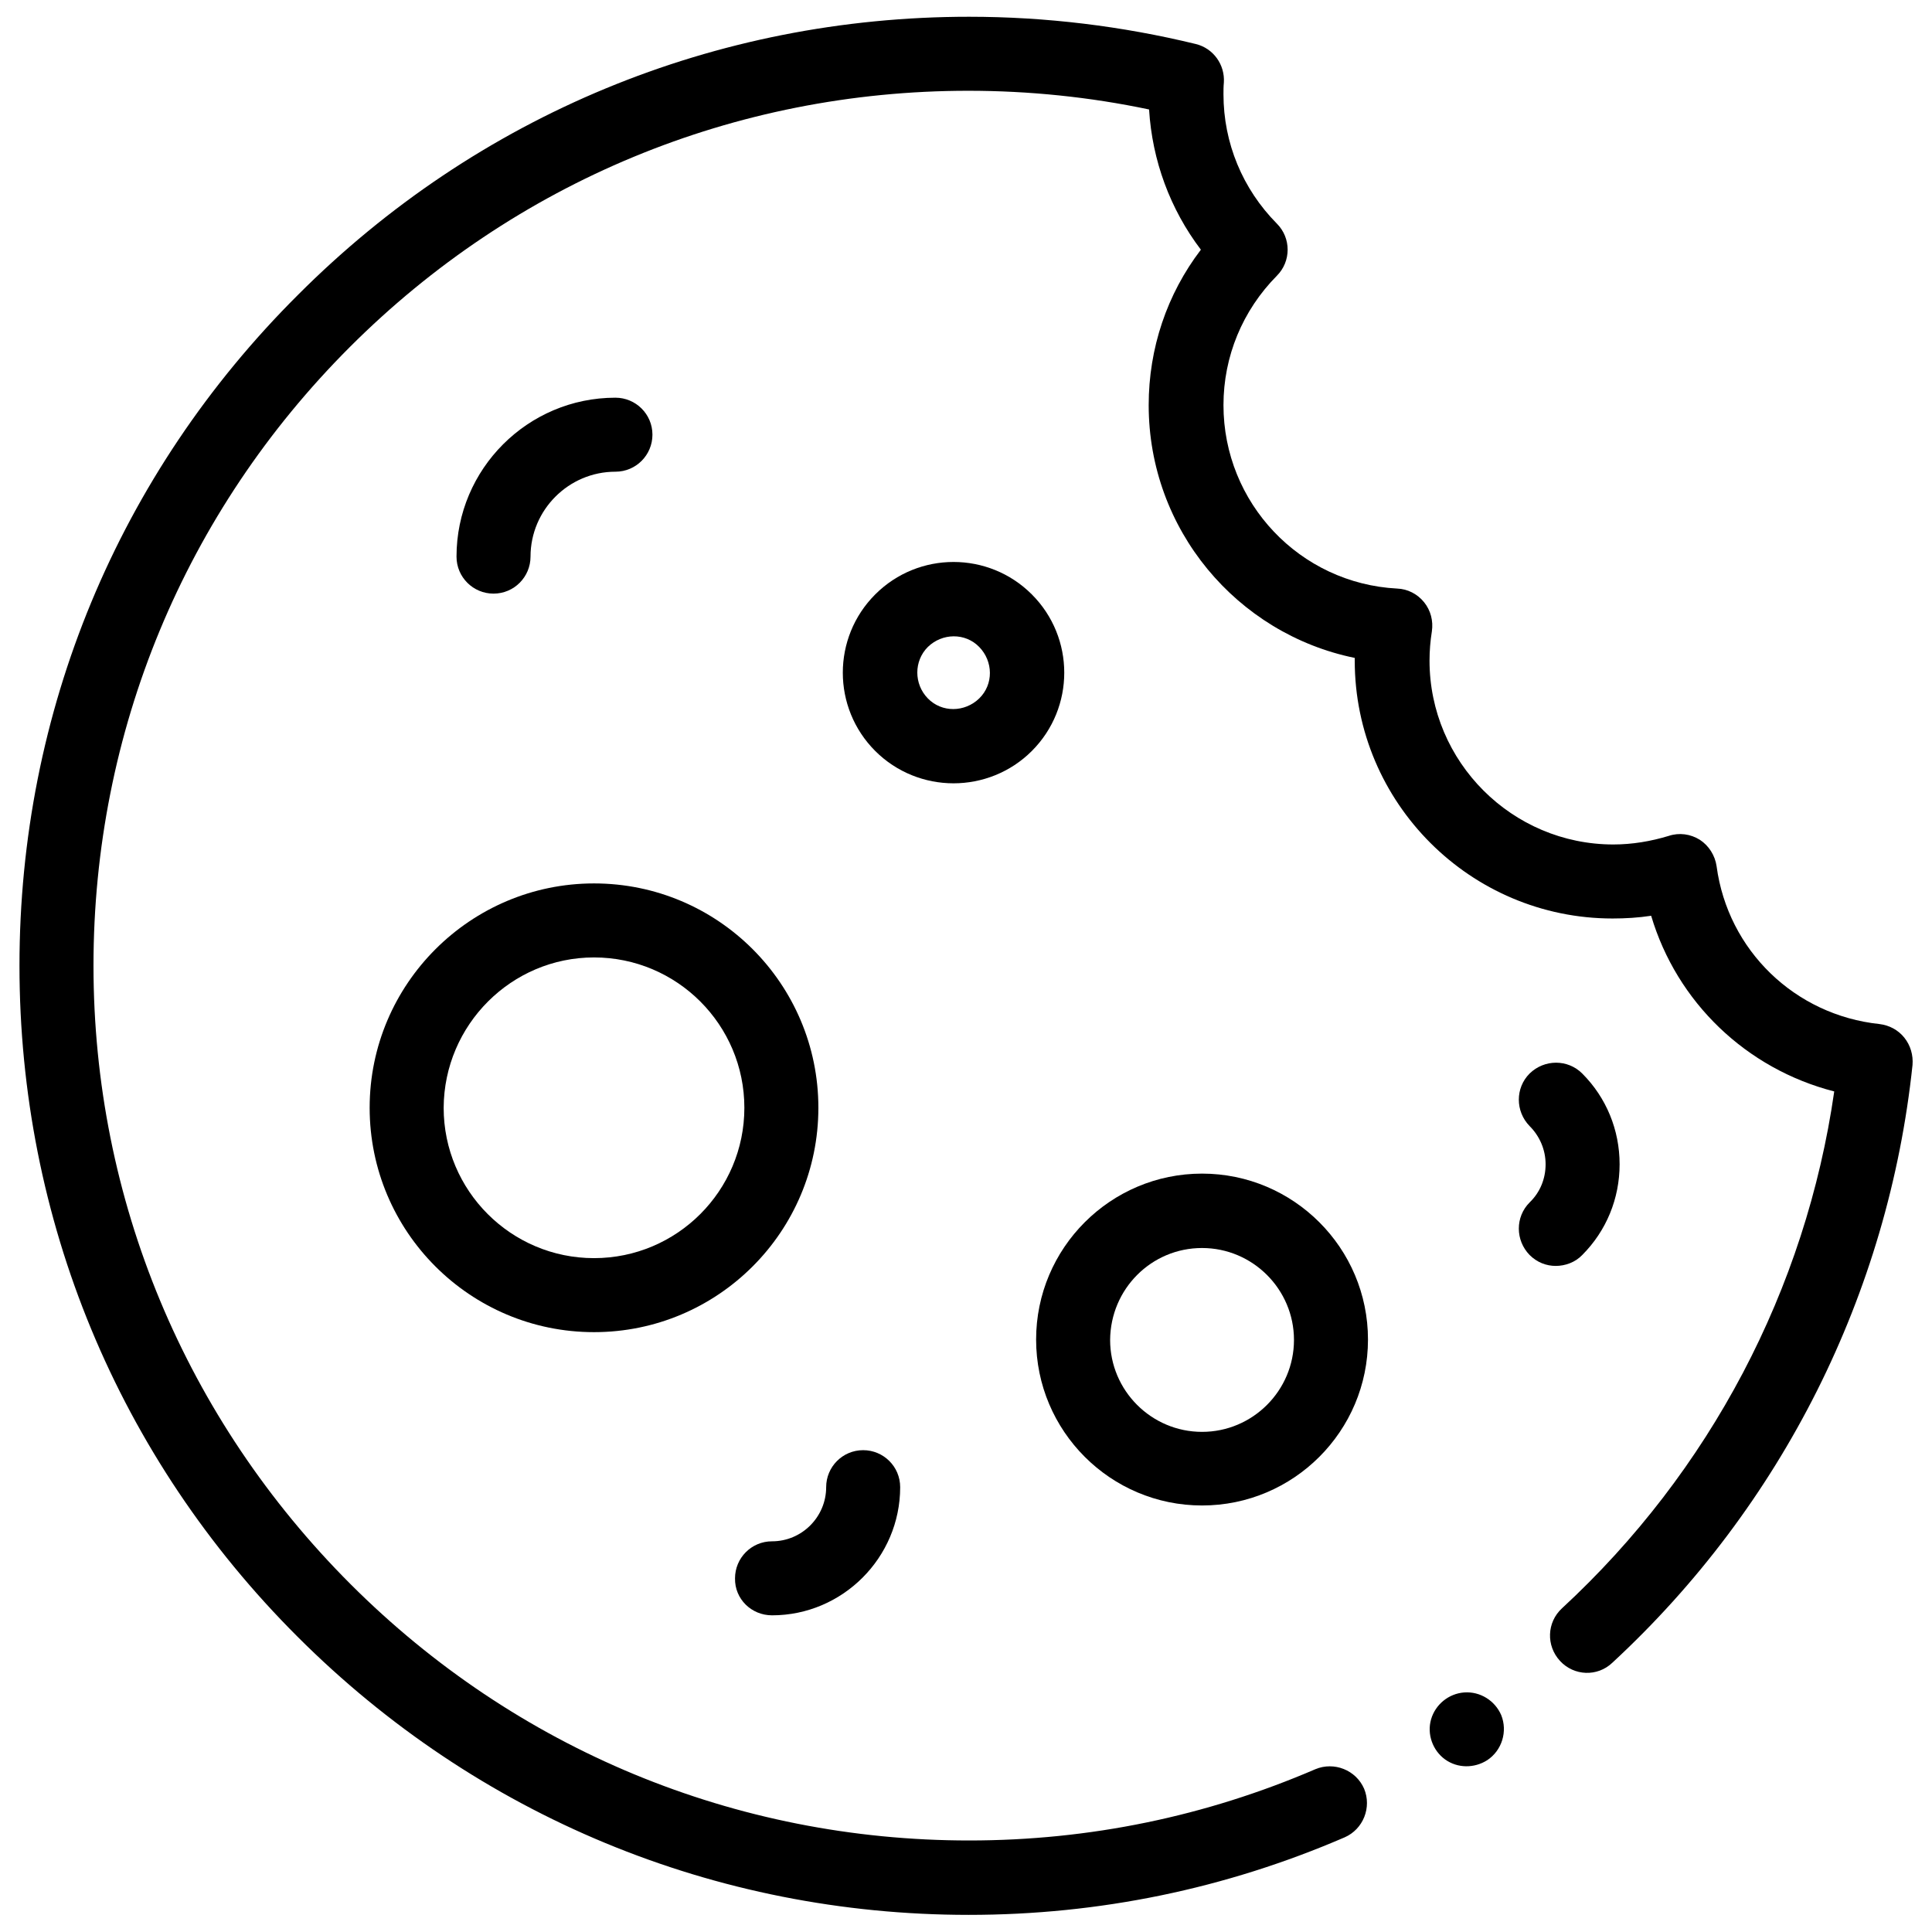
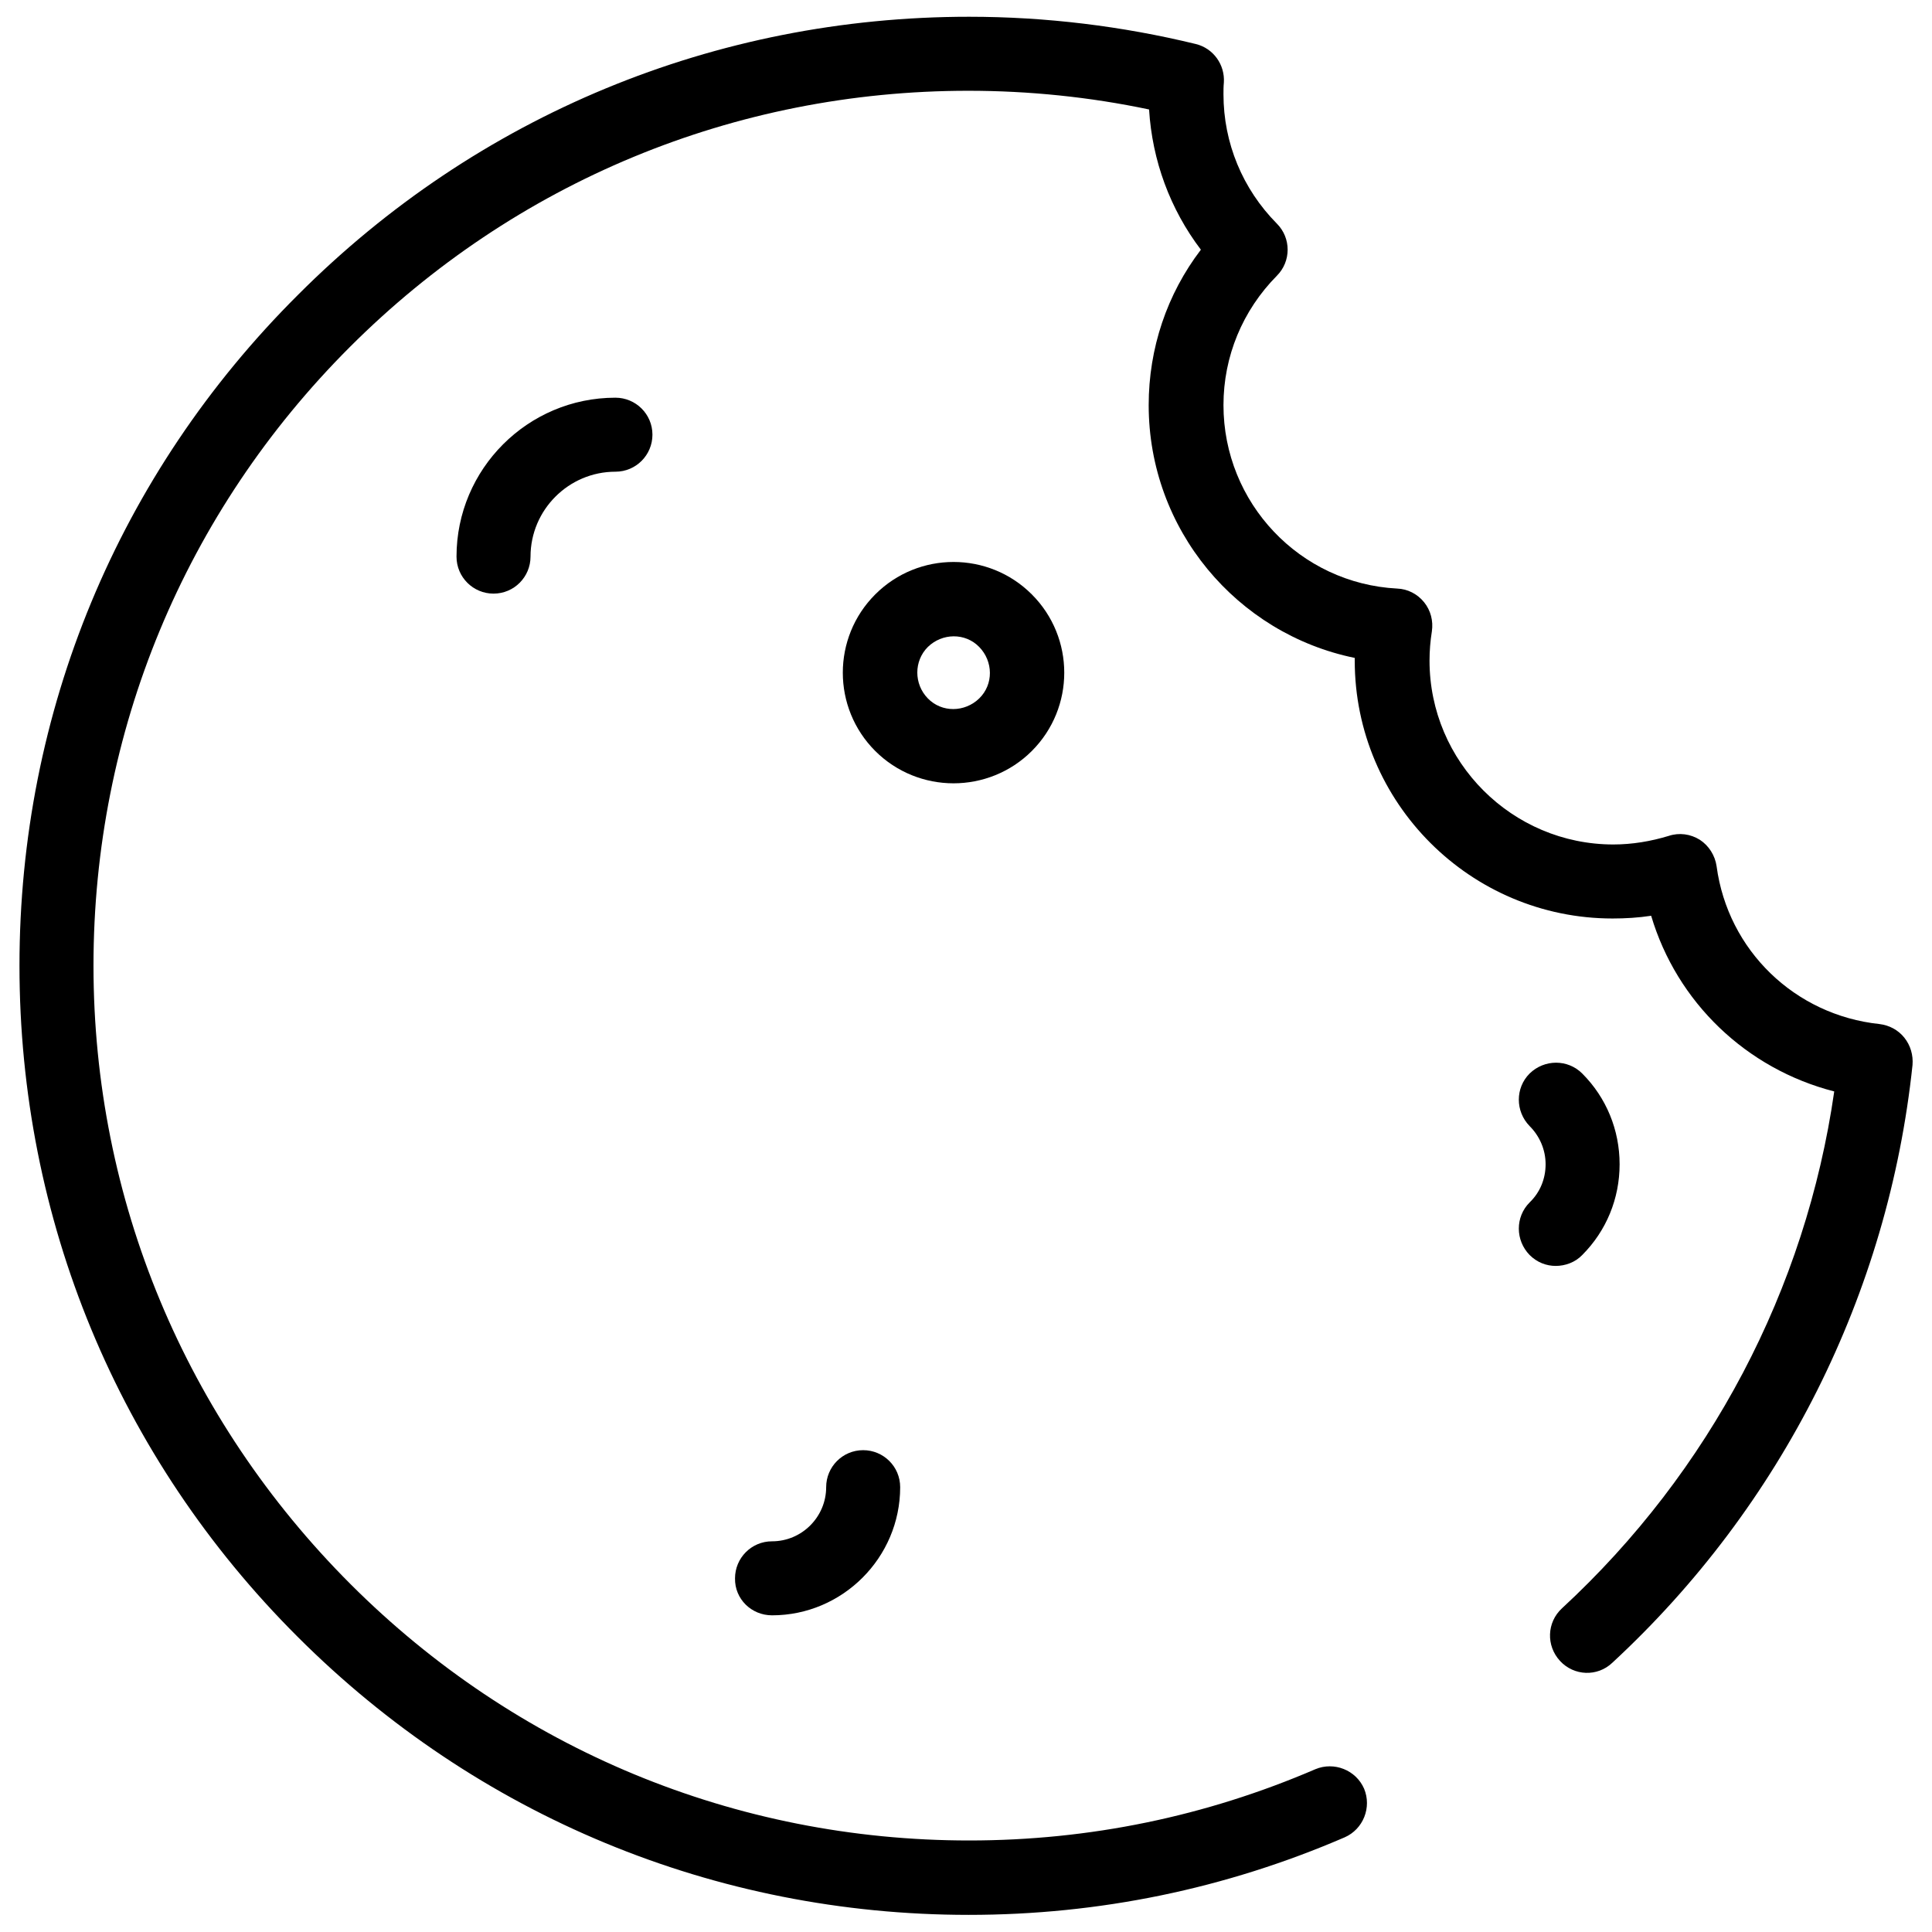
<svg xmlns="http://www.w3.org/2000/svg" enable-background="new 0 0 496 496" viewBox="0 0 496 496">
  <path d="m488.9 266.4c-1.6-2-3.9-3.2-6.4-3.5-21.7-2.3-38.9-18.9-41.8-40.5-.4-2.8-2-5.3-4.3-6.8-2.4-1.5-5.3-1.9-8-1-4.6 1.4-9.4 2.2-14.2 2.2-26 0-47.2-21.2-47.2-47.2 0-2.5.2-5 .6-7.5.4-2.7-.3-5.4-2-7.5s-4.2-3.4-6.9-3.5c-25-1.3-44.6-22-44.6-47.1 0-12.5 4.9-24.3 13.7-33.2 3.7-3.7 3.7-9.7 0-13.4-8.8-8.9-13.7-20.7-13.7-33.2 0-1 0-2 .1-3 .3-4.6-2.7-8.8-7.2-9.9-18.9-4.6-38.5-7-58.2-7-65.1 0-126.3 25.3-172.3 71.4-46.2 46-71.5 107.1-71.5 172.2s25.3 126.3 71.4 172.3c46 46 107.2 71.4 172.3 71.4 33.5 0 65.9-6.7 96.5-19.9 4.8-2.1 7-7.7 5-12.5-2.1-4.8-7.7-7-12.5-5-28.1 12.1-58 18.3-88.9 18.3-60 0-116.4-23.4-158.8-65.8s-66-98.8-66-158.8 23.4-116.4 65.8-158.8 98.8-65.8 158.8-65.8c15.6 0 31.2 1.6 46.4 4.8.8 13.1 5.4 25.6 13.3 36-8.7 11.4-13.4 25.3-13.4 39.9 0 31.9 22.6 58.7 52.9 64.9v.7c0 36.5 29.7 66.2 66.2 66.2 3.3 0 6.6-.2 9.9-.7 6.6 22.2 24.4 39.3 47 45.1-7.3 50.8-31.9 97.6-69.9 132.7-3.9 3.6-4.1 9.6-.5 13.5s9.6 4.1 13.4.5c43.6-40.3 70.9-94.8 77.1-153.5.2-2.5-.5-5-2.1-7z" />
-   <path d="m94.9 284.4c0 31.8 25.8 57.6 57.6 57.6s57.6-25.8 57.6-57.6-25.8-57.6-57.6-57.6c-31.7 0-57.6 25.8-57.6 57.6zm57.6-38.6c21.3 0 38.6 17.3 38.6 38.6s-17.3 38.6-38.6 38.6-38.6-17.3-38.6-38.6c.1-21.3 17.4-38.6 38.6-38.6z" />
-   <path d="m308.6 386.5c23.5 0 42.6-19.1 42.6-42.6s-19.1-42.6-42.6-42.6-42.6 19.1-42.6 42.6 19.1 42.6 42.6 42.6zm0-66.1c13 0 23.6 10.6 23.6 23.6s-10.6 23.6-23.6 23.6-23.6-10.6-23.6-23.6c.1-13.1 10.6-23.6 23.6-23.6z" />
  <path d="m264.9 192.8c11.1-11.1 11.1-29.1 0-40.2s-29.1-11.1-40.2 0-11.1 29.1 0 40.2c5.5 5.5 12.8 8.3 20.1 8.3s14.6-2.8 20.1-8.3zm-26.7-26.7c3.7-3.6 9.6-3.7 13.2 0s3.7 9.6 0 13.2-9.6 3.7-13.2 0-3.6-9.6 0-13.2z" />
  <path d="m136.2 142.9c0-12 9.8-21.8 21.8-21.8 5.3 0 9.5-4.3 9.5-9.5 0-5.3-4.3-9.5-9.5-9.5-22.5 0-40.8 18.3-40.8 40.8 0 5.3 4.3 9.5 9.5 9.5 5.3 0 9.5-4.3 9.5-9.5z" />
  <path d="m406.2 322.2c6.2-6.2 9.6-14.5 9.6-23.3s-3.4-17.1-9.6-23.3c-3.7-3.7-9.7-3.7-13.5 0-3.7 3.7-3.7 9.7 0 13.5 2.6 2.6 4.1 6.1 4.1 9.8s-1.4 7.2-4.1 9.8c-3.7 3.7-3.7 9.7 0 13.5 1.9 1.9 4.3 2.8 6.7 2.8s5-.9 6.8-2.8z" />
  <path d="m198.2 414.7c18.1 0 32.9-14.8 32.9-32.9 0-5.3-4.3-9.5-9.5-9.5-5.3 0-9.5 4.3-9.5 9.5 0 7.6-6.2 13.9-13.9 13.9-5.3 0-9.5 4.3-9.5 9.5-.1 5.3 4.2 9.5 9.5 9.5z" />
-   <path d="m385.4 440.3c-1.6-3.7-5.4-6.1-9.5-5.8-4 .3-7.4 3.1-8.5 6.9s.4 8 3.6 10.3 7.5 2.3 10.8.2c3.8-2.5 5.3-7.4 3.6-11.6z" />
</svg>